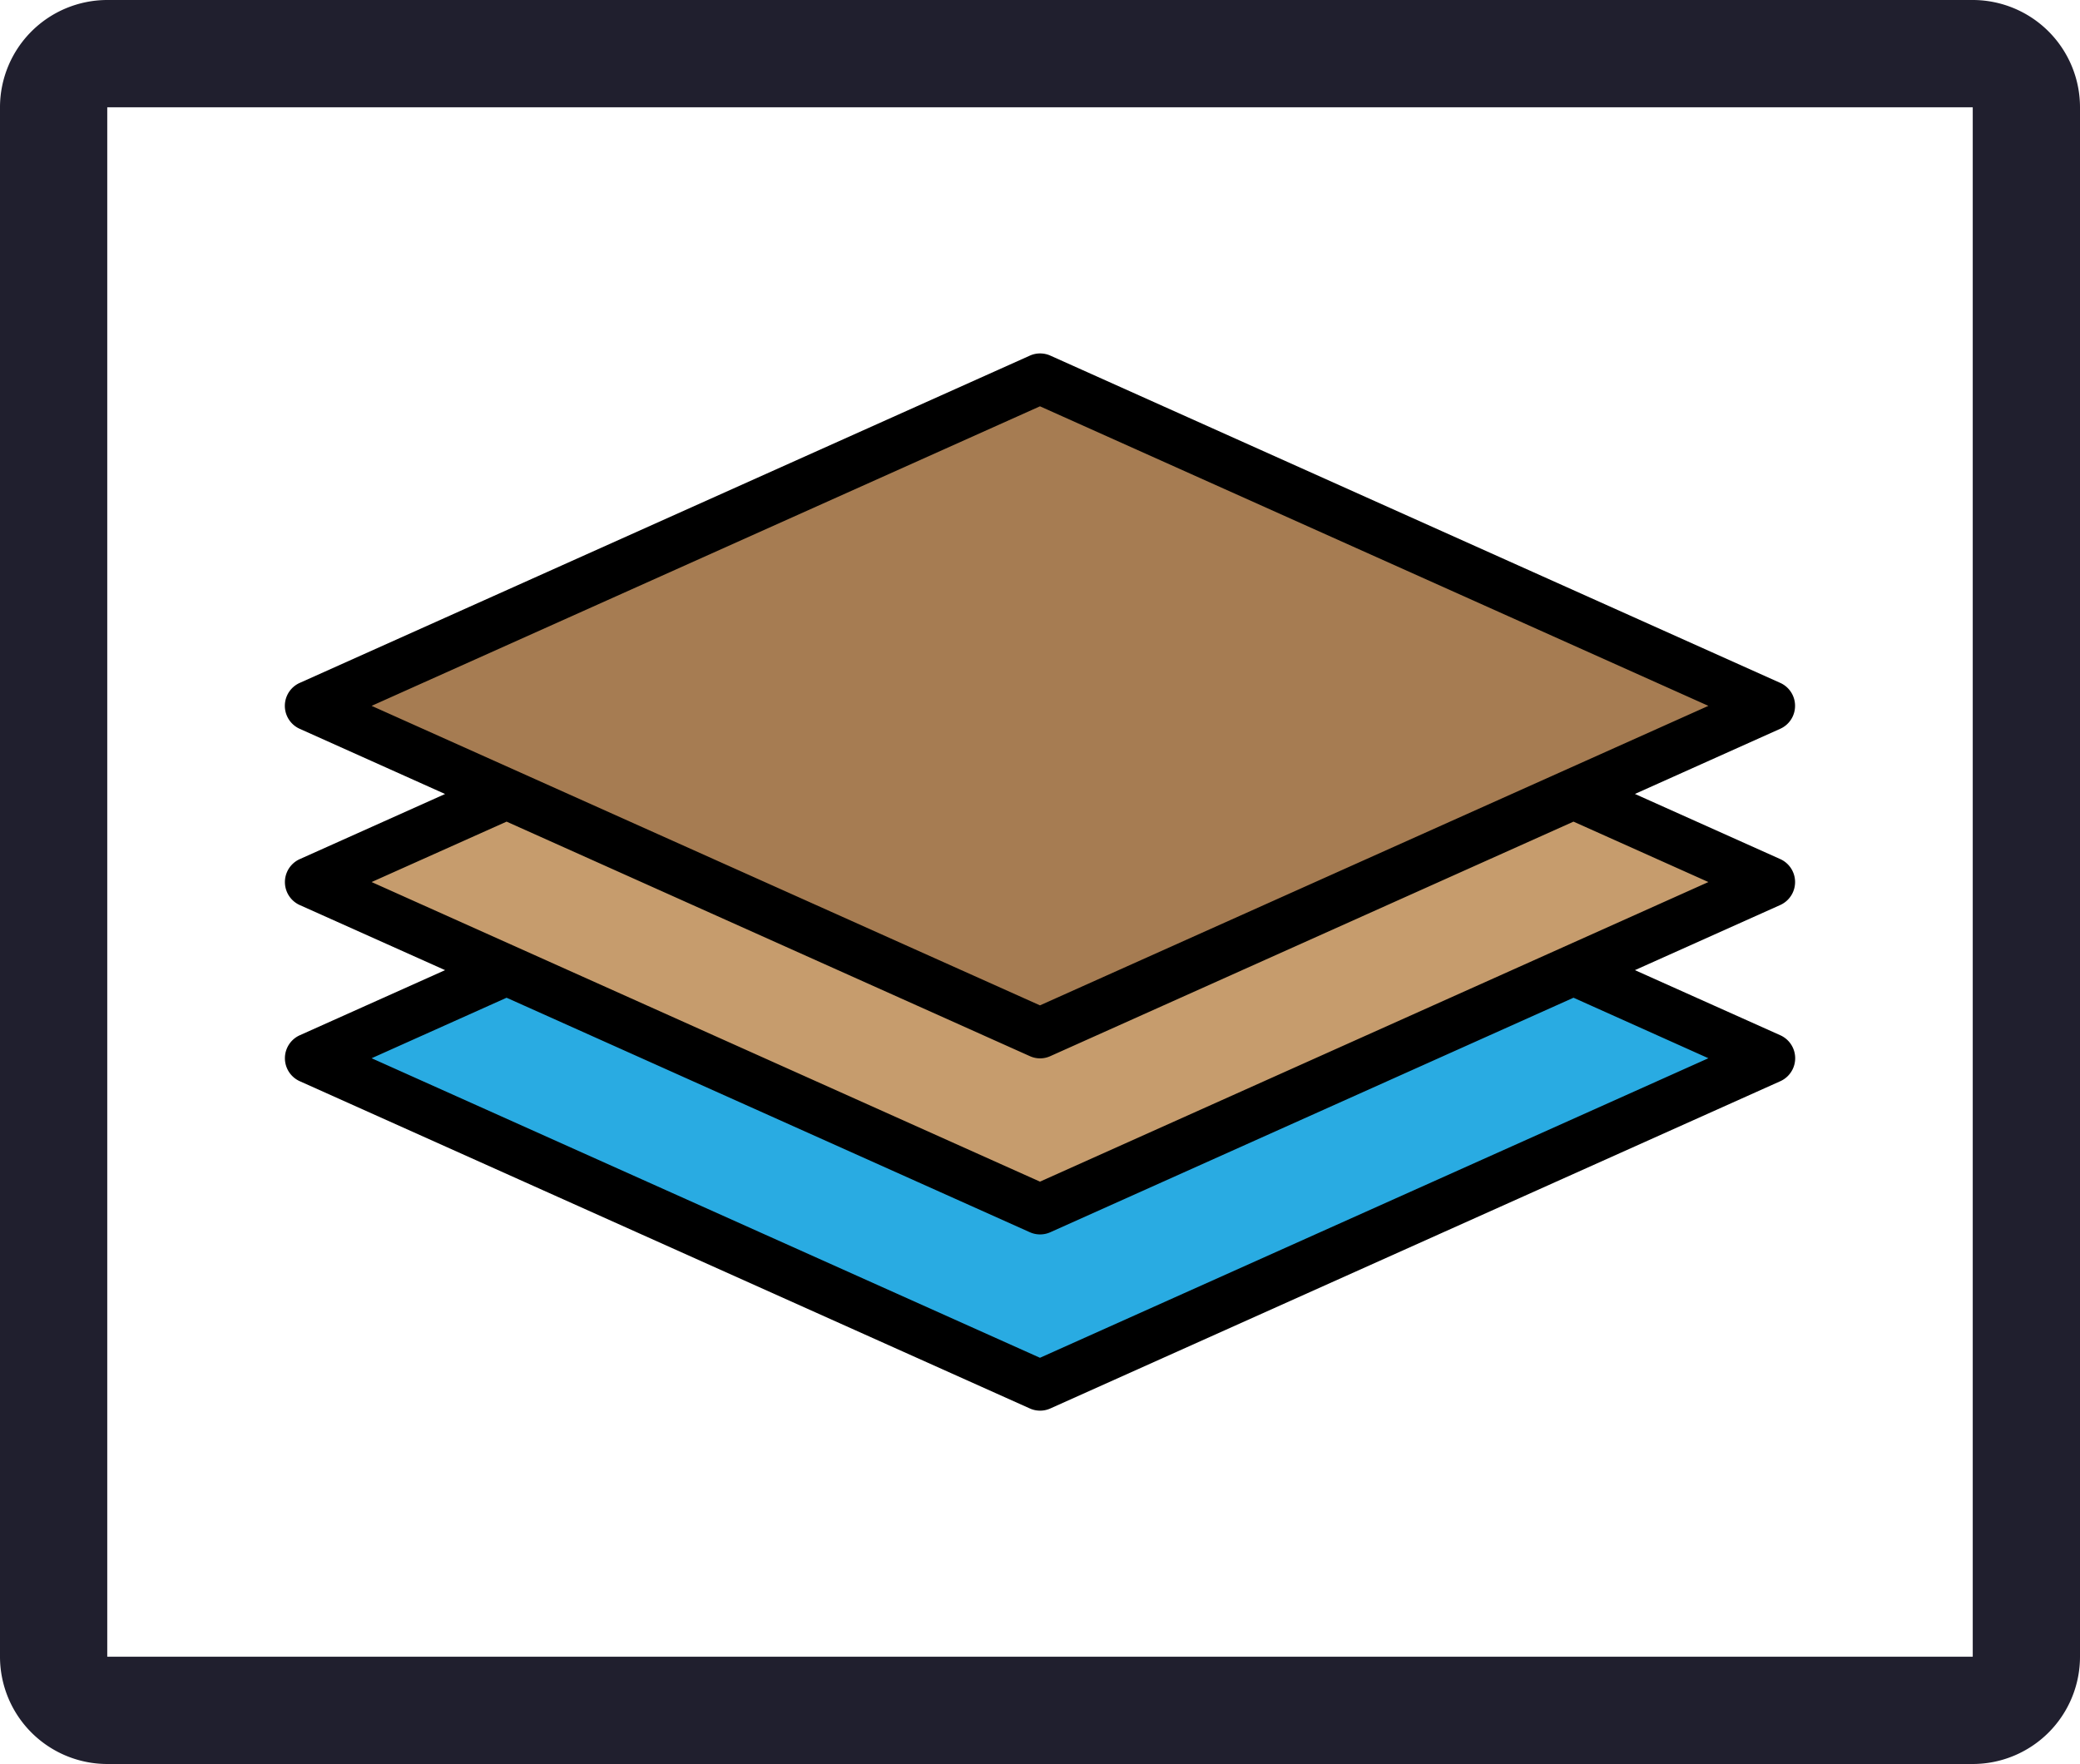
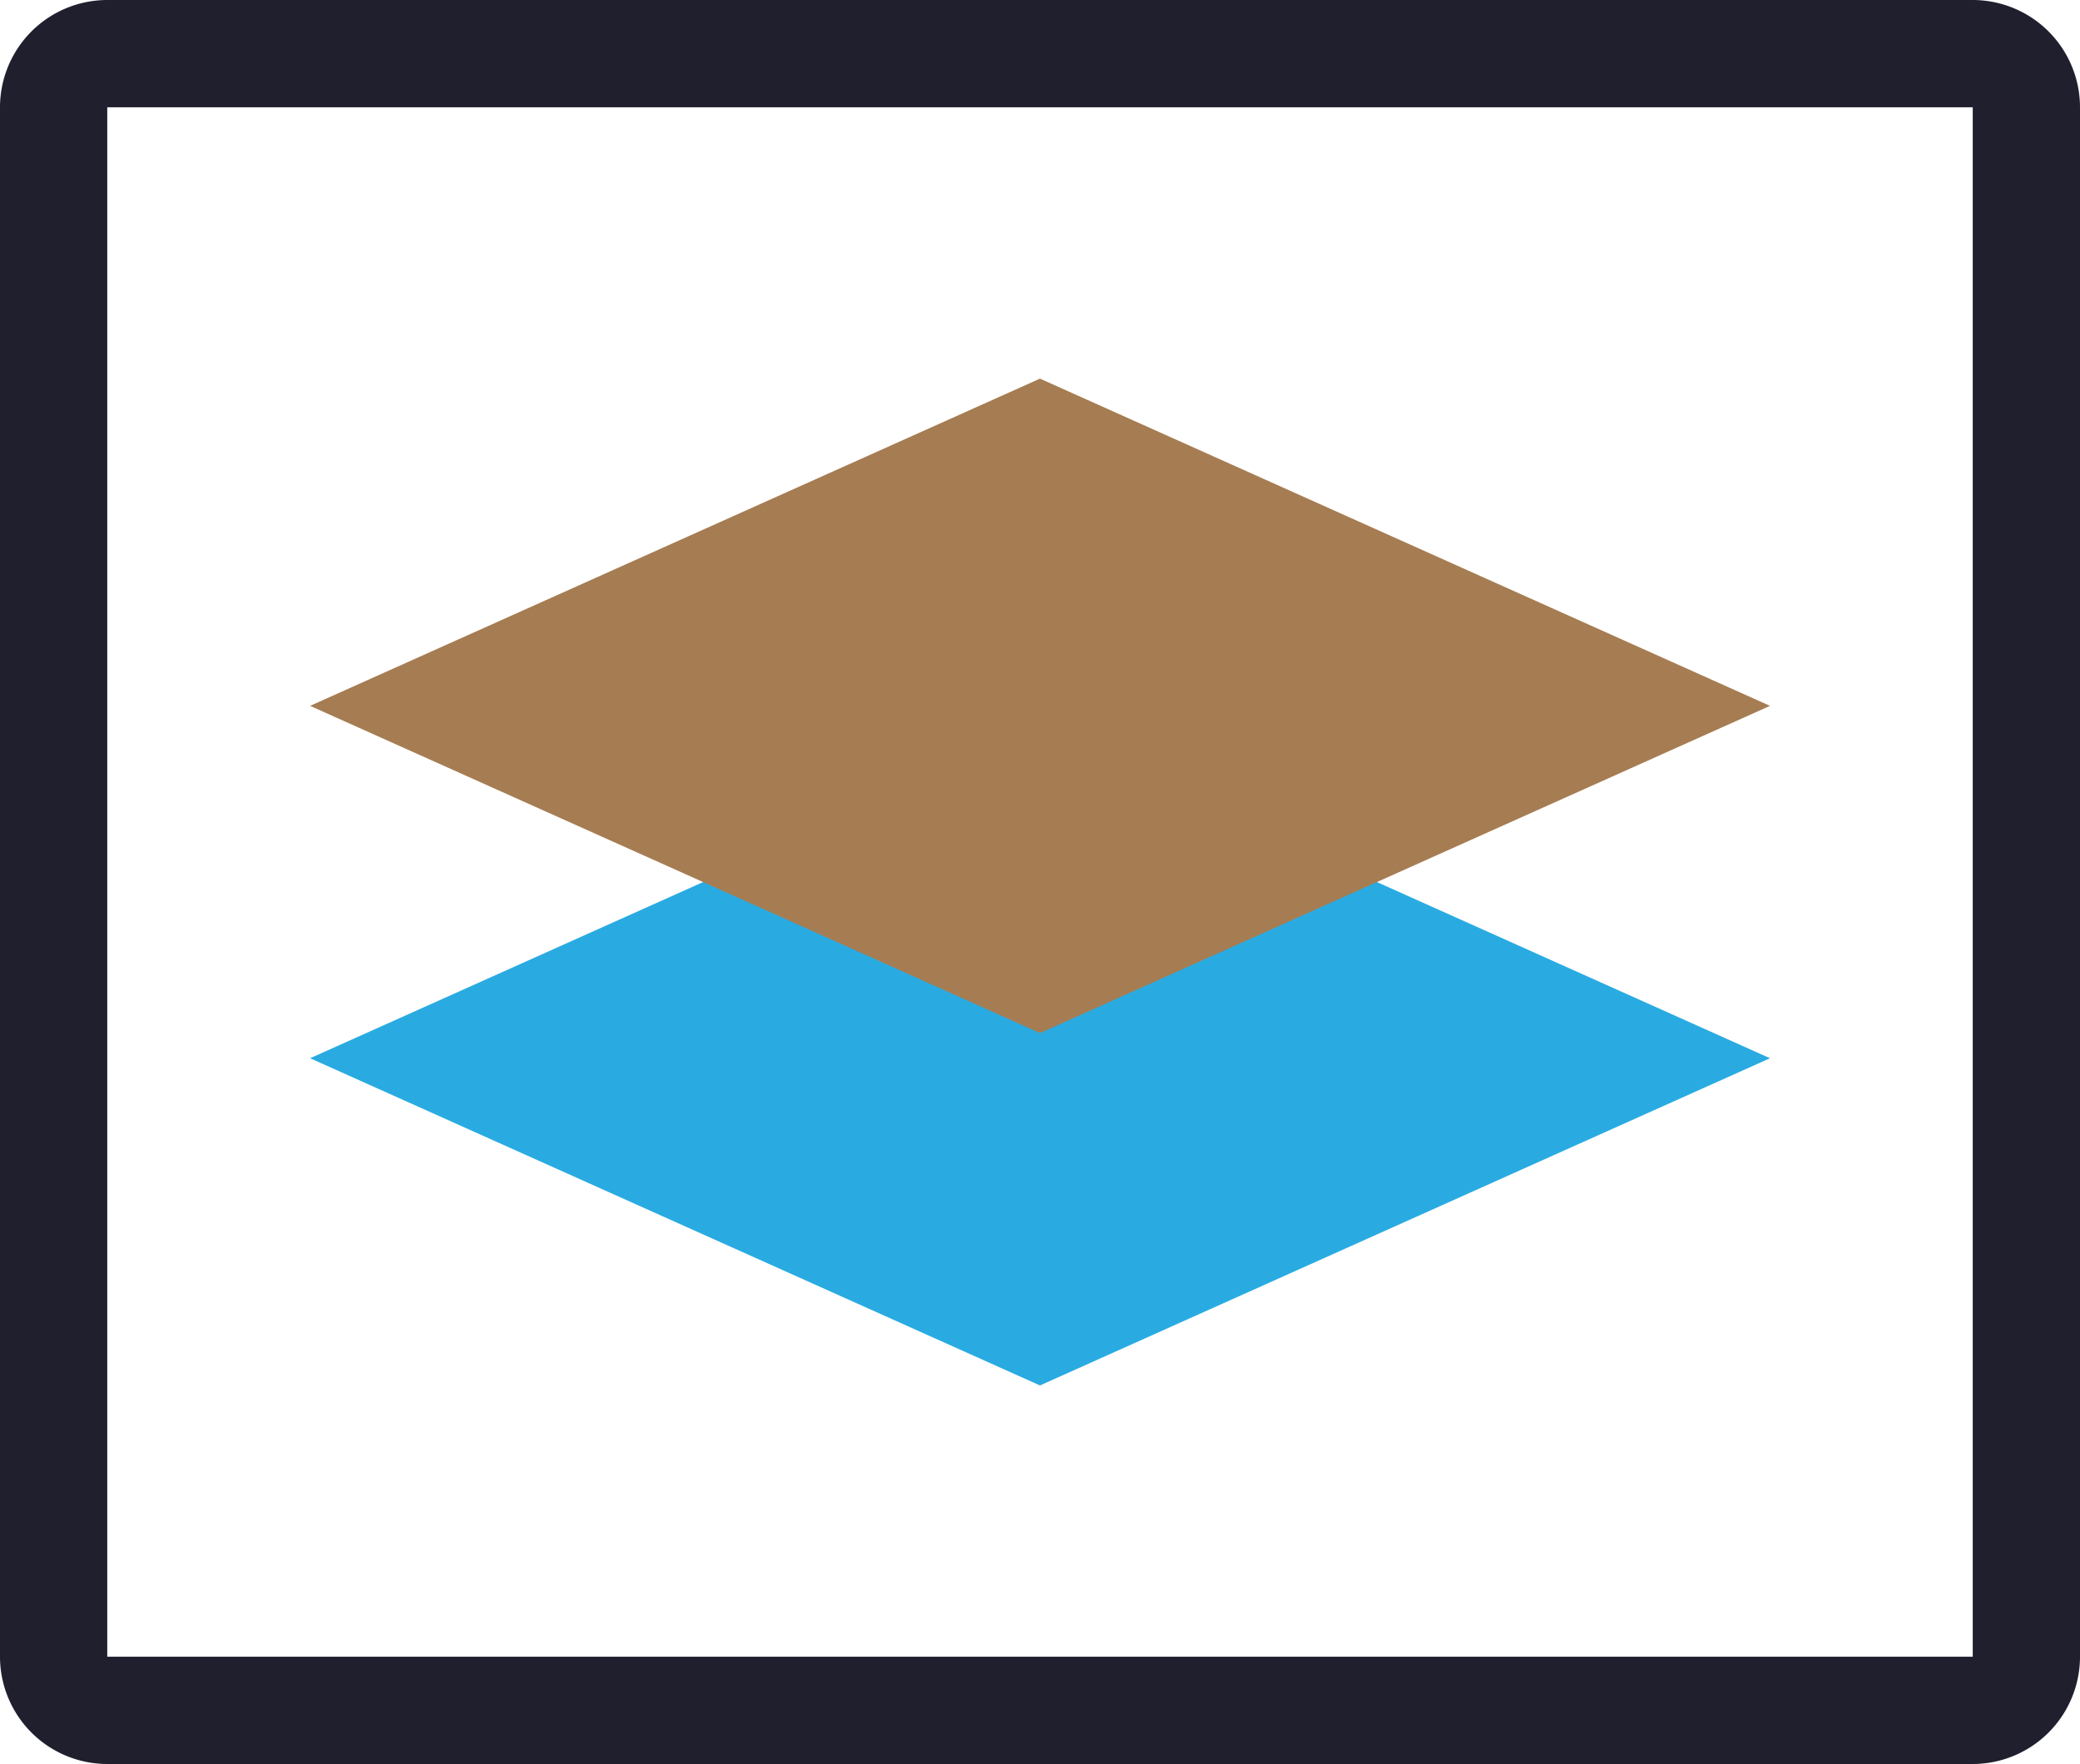
<svg xmlns="http://www.w3.org/2000/svg" id="Layer_1" data-name="Layer 1" viewBox="0 0 452.43 383.68">
  <defs>
    <style>.cls-1{fill:#201f2e;}.cls-2{fill:#29abe2;}.cls-3{fill:#c69c6d;}.cls-4{fill:#a67c52;}</style>
  </defs>
  <title>favicon generator</title>
  <path class="cls-1" d="M59.57,0H23.33A23.35,23.35,0,0,0,0,23.33v337a23.35,23.35,0,0,0,23.33,23.33H429.1a23.35,23.35,0,0,0,23.33-23.33v-337A23.35,23.35,0,0,0,429.1,0H59.57ZM429.1,23.33v337l-405.77,0v-337H429.1Z" />
  <path class="cls-2" d="M226.21,301.33,67.45,230.16,226.21,159,385,230.16Zm0,0" />
-   <path class="cls-3" d="M226.21,263,67.45,191.84l158.76-71.17L385,191.84Zm0,0" />
-   <path class="cls-4" d="M226.21,224.69,67.45,153.52,226.21,82.35,385,153.52Zm0,0" />
-   <path d="M390.45,153.52a5.45,5.45,0,0,0-3.23-5L228.48,77.35a5.47,5.47,0,0,0-4.48,0L65.21,148.52a5.47,5.47,0,0,0,0,10l31.6,14.17-31.6,14.16a5.48,5.48,0,0,0,0,10L96.81,211l-31.6,14.16a5.48,5.48,0,0,0,0,10L224,306.33a5.44,5.44,0,0,0,4.47,0l158.77-71.17a5.48,5.48,0,0,0,0-10L355.62,211l31.6-14.16a5.48,5.48,0,0,0,0-10l-31.6-14.16,31.6-14.17a5.45,5.45,0,0,0,3.23-5ZM371.6,230.16,226.21,295.31,80.83,230.16,110.19,217,224,268a5.44,5.44,0,0,0,4.47,0l113.79-51Zm0-38.32L226.21,257,80.83,191.84l29.36-13.14L224,229.7a5.37,5.37,0,0,0,4.47,0l113.79-51ZM226.21,218.66,80.83,153.52,226.21,88.37,371.6,153.52Zm0,0" />
+   <path class="cls-4" d="M226.21,224.69,67.45,153.52,226.21,82.35,385,153.52m0,0" />
</svg>